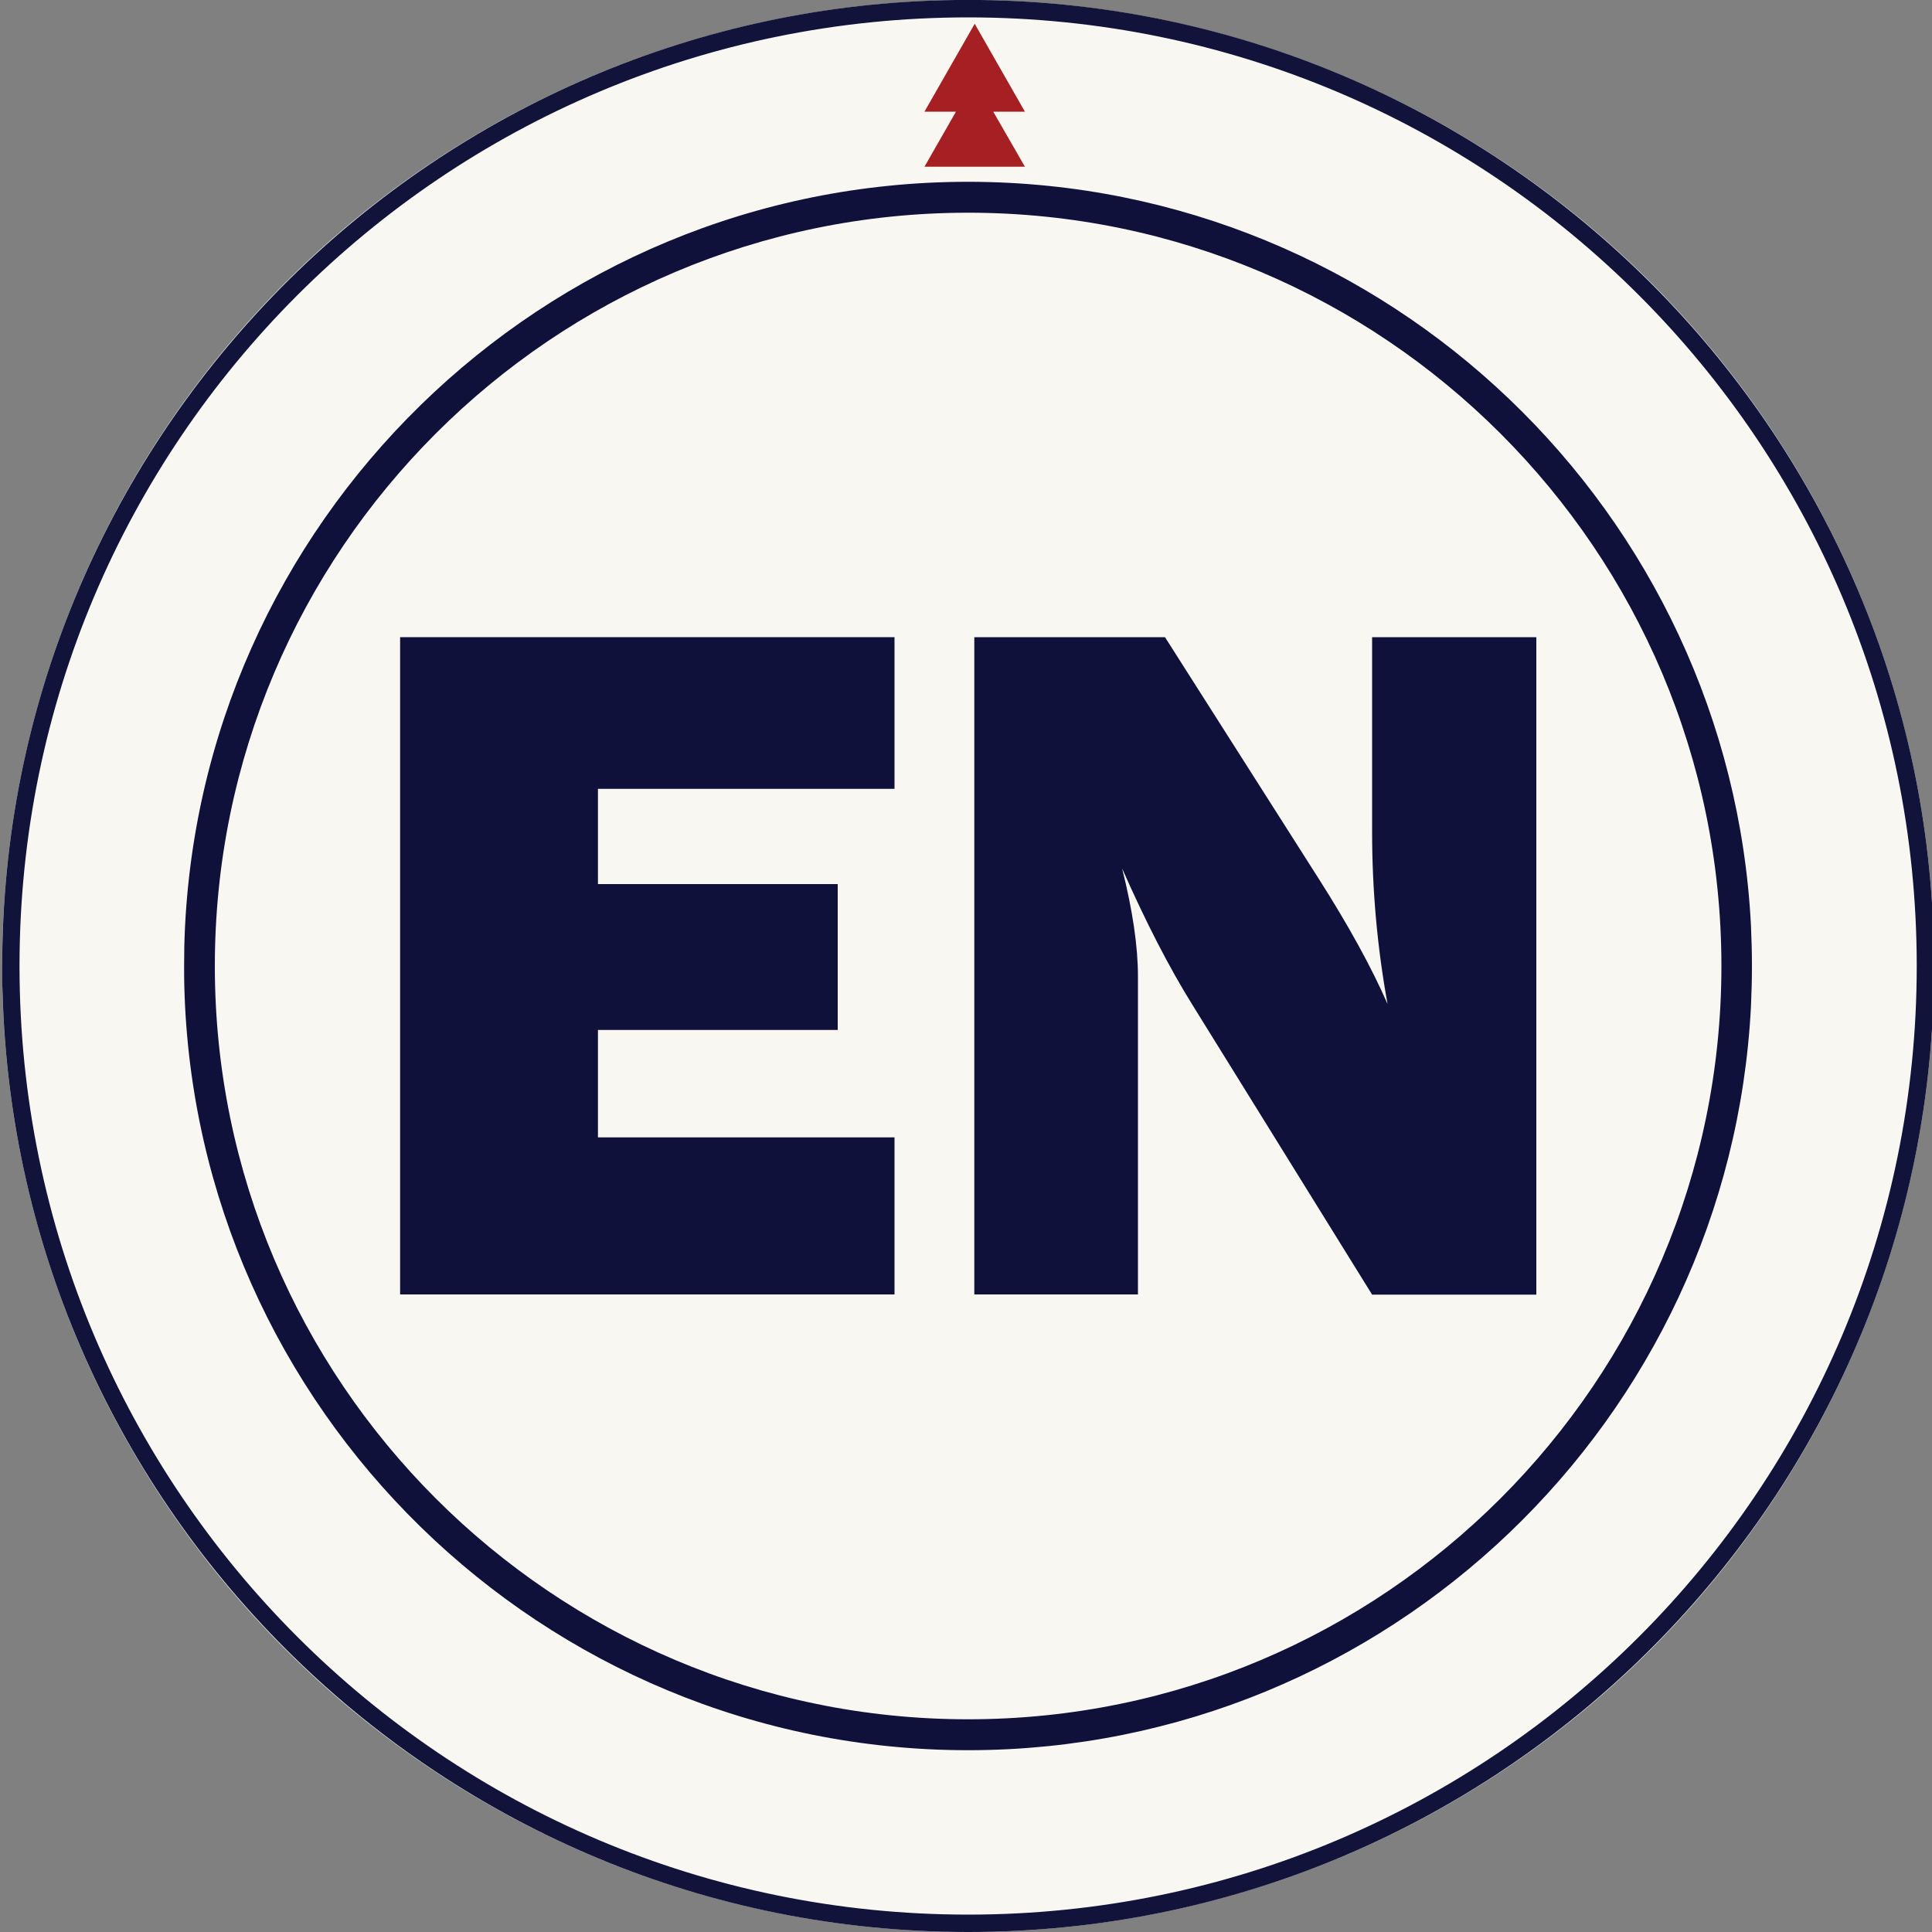
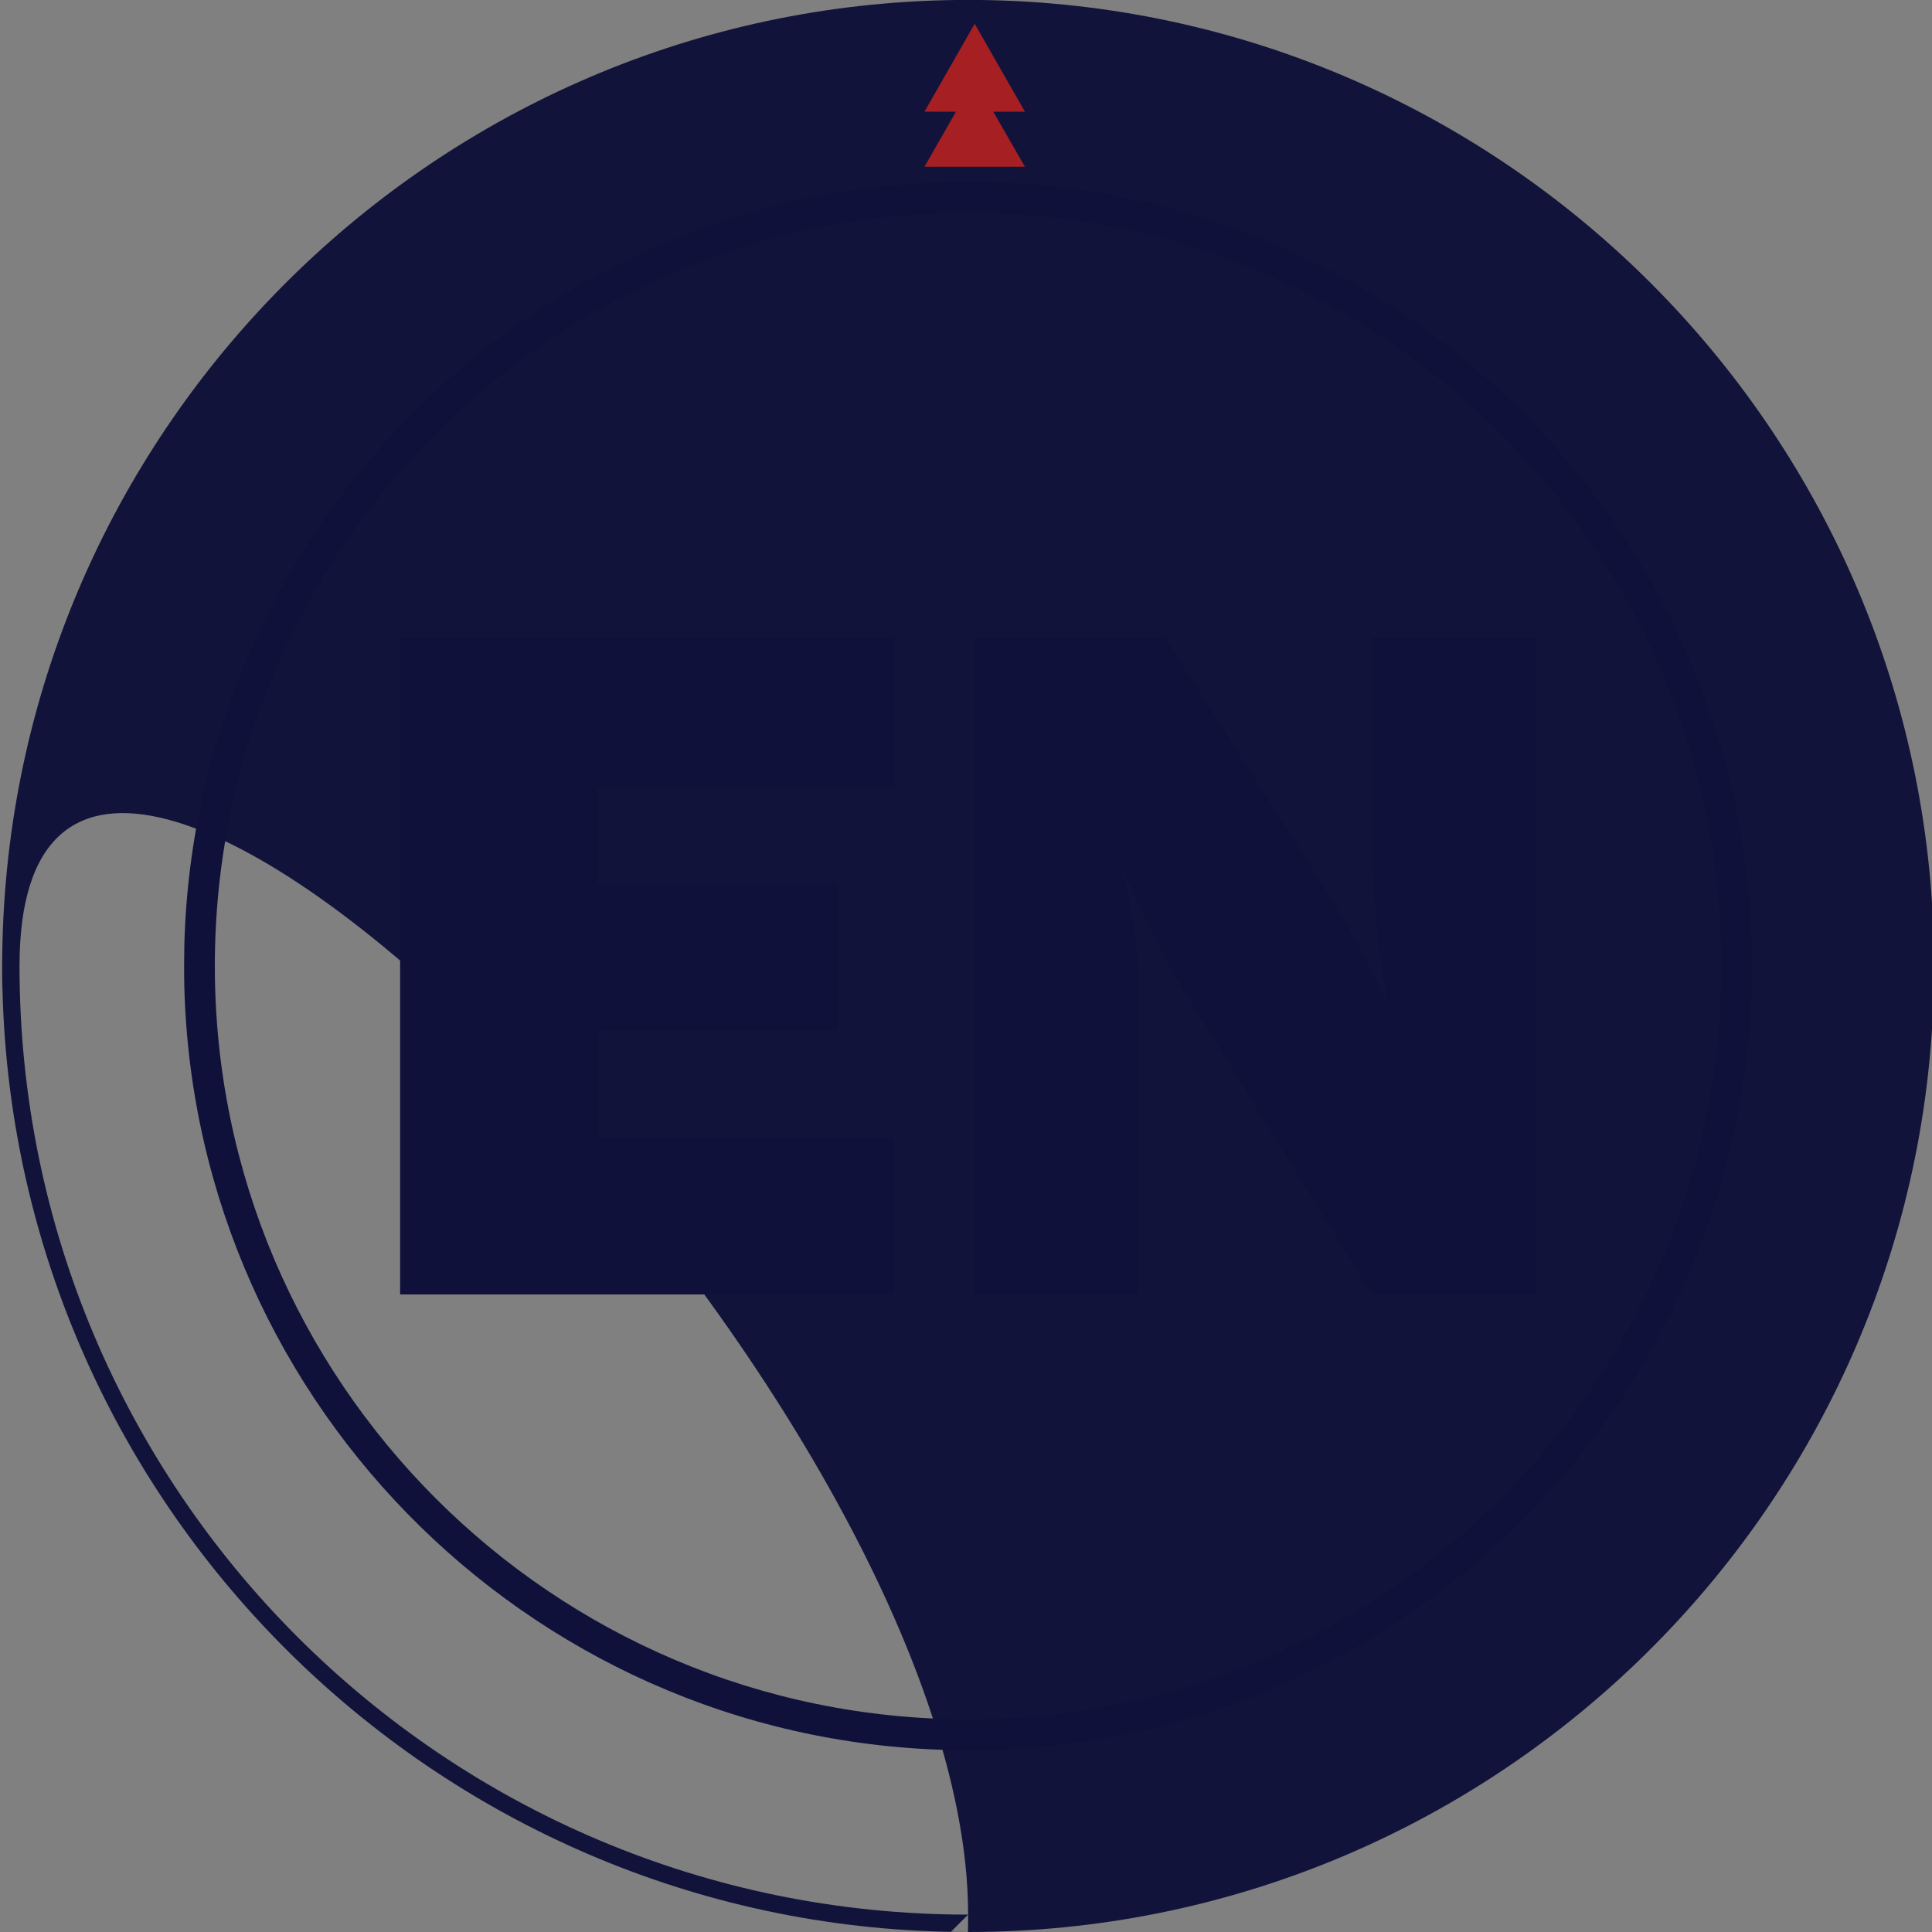
<svg xmlns="http://www.w3.org/2000/svg" id="a" version="1.1" viewBox="0 0 1000 1000">
  <rect x="0" y="0" width="1000" height="1000" fill="#808080" stroke="none" />
  <defs>
    <style>
      .st0 {
        fill: #a61f23;
      }

      .st1 {
        fill: #10113a;
      }

      .st2 {
        fill: #f9f7f2;
      }

      .st3 {
        fill: #11133a;
      }
    </style>
  </defs>
  <g id="b">
-     <circle class="st2" cx="501.1" cy="500" r="500" />
-   </g>
-   <path class="st3" d="M1000.7,480.7C990.6,216,773.9,3.4,507.6,0c-2.1,0-4.3,0-6.5,0s-4.3,0-6.5,0C226.2,3.5,8.1,219.5,1.3,487.1c-.1,4.3-.2,8.6-.2,12.9s0,8.6.2,12.9c6.9,269.7,228.4,487.1,499.8,487.1h0c269.2,0,489.5-213.9,499.6-480.7.2-6.4.4-12.9.4-19.3s-.1-12.9-.4-19.3ZM501.1,991c-271.2,0-491-219.8-491-491S229.9,9,501.1,9s491,219.8,491,491-219.8,491-491,491Z" />
+     </g>
+   <path class="st3" d="M1000.7,480.7C990.6,216,773.9,3.4,507.6,0c-2.1,0-4.3,0-6.5,0s-4.3,0-6.5,0C226.2,3.5,8.1,219.5,1.3,487.1c-.1,4.3-.2,8.6-.2,12.9s0,8.6.2,12.9c6.9,269.7,228.4,487.1,499.8,487.1h0c269.2,0,489.5-213.9,499.6-480.7.2-6.4.4-12.9.4-19.3s-.1-12.9-.4-19.3ZM501.1,991c-271.2,0-491-219.8-491-491s491,219.8,491,491-219.8,491-491,491Z" />
  <path class="st1" d="M906.3,479.1c-10.9-213.8-187.8-384.4-404.1-385h-1.2c-220.2,0-400,176.4-405.6,395.4,0,3.5-.1,7-.1,10.5s0,7,.1,10.5c5.6,219,185.4,395.4,405.6,395.4h1.2c216.2-.6,393.2-171.2,404.1-385,.3-6.9.5-13.9.5-20.9s-.2-14-.5-20.9h0ZM501.1,110.1c215,0,389.9,174.9,389.9,389.9s-174.9,389.9-389.9,389.9S111.2,715,111.2,500,286.1,110.1,501.1,110.1Z" />
  <polygon class="st0" points="530.5 57.8 504.5 12.3 478.5 57.8 494.8 57.8 478.5 86.3 530.5 86.3 514.1 57.8 530.5 57.8" />
  <g>
    <path class="st1" d="M463,588.8v81.2h-255.9v-340.2h255.9v78.5h-153.5v49.3h124.1v75.5h-124.1v55.6h153.5Z" />
    <path class="st1" d="M795.2,670.1h-85l-93.2-150.3c-12-19.3-24-42.7-36.2-70.3,5.5,21.9,8.2,40.5,8.2,55.8v164.7h-84.7v-340.2h98.7l79.3,124.6c15.8,24.8,27.7,46.5,35.9,65.3-5.3-29.1-8-58.8-8-89.2v-100.7h85v340.2Z" />
  </g>
</svg>